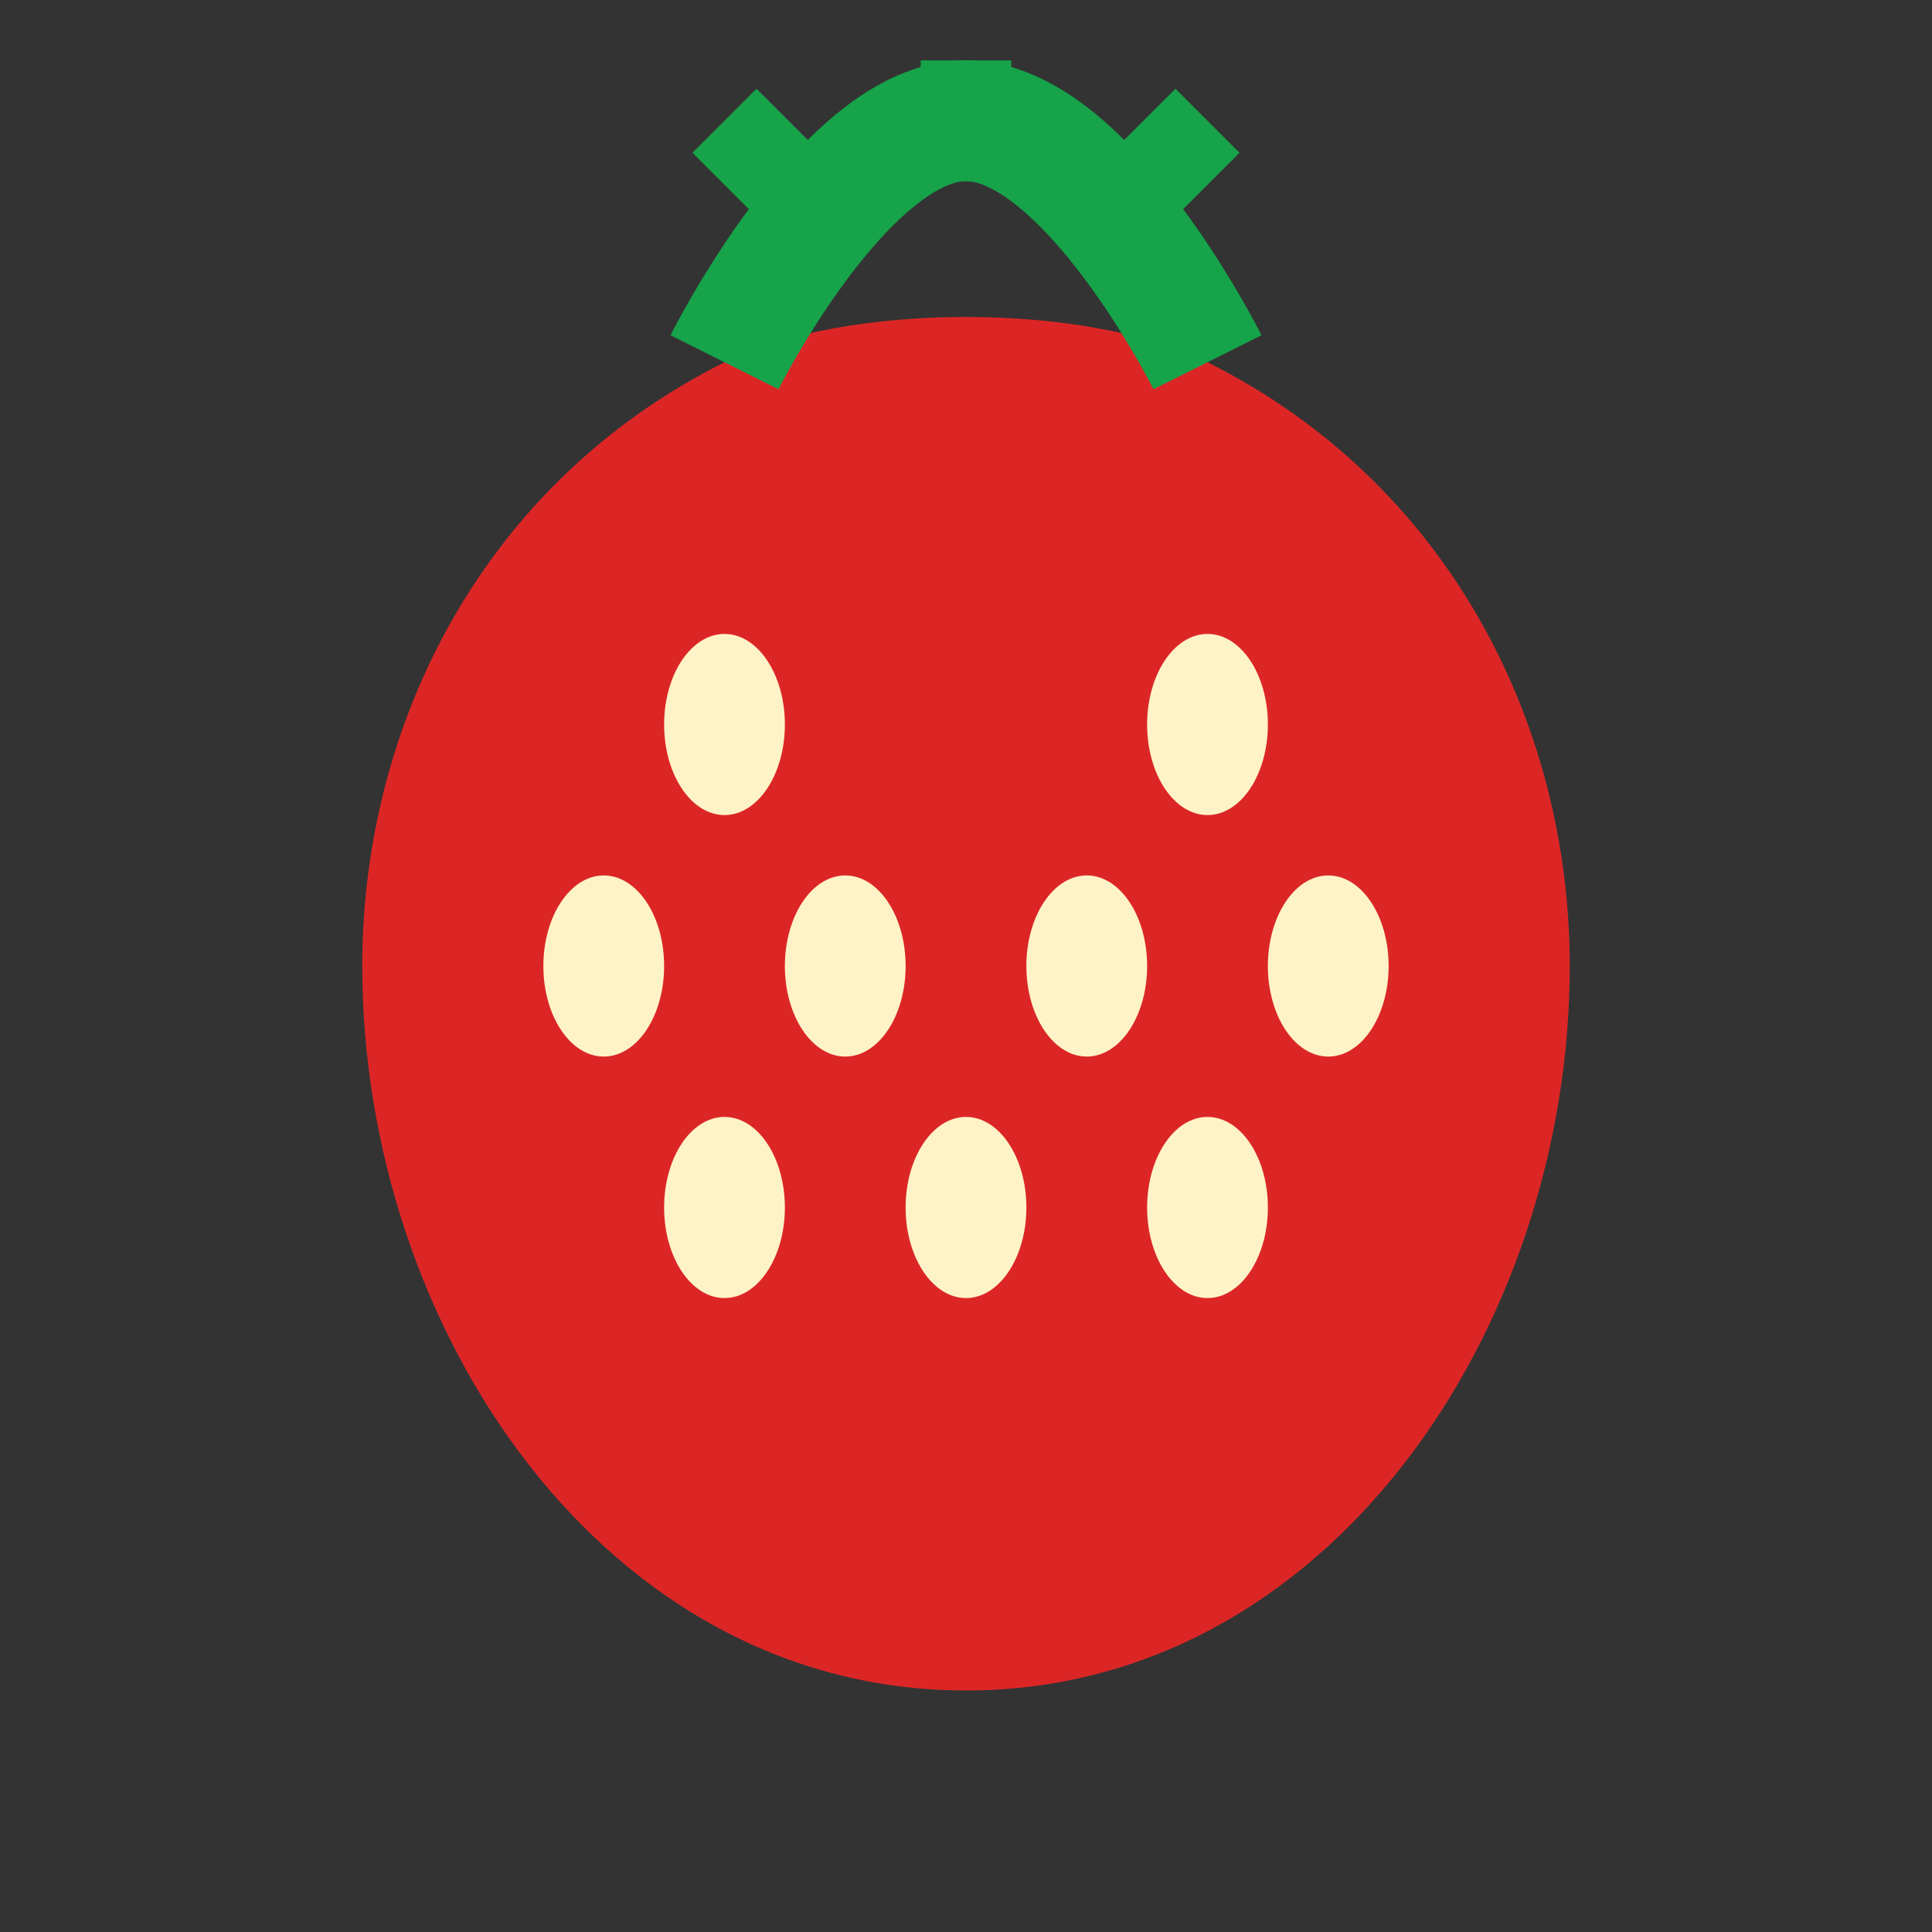
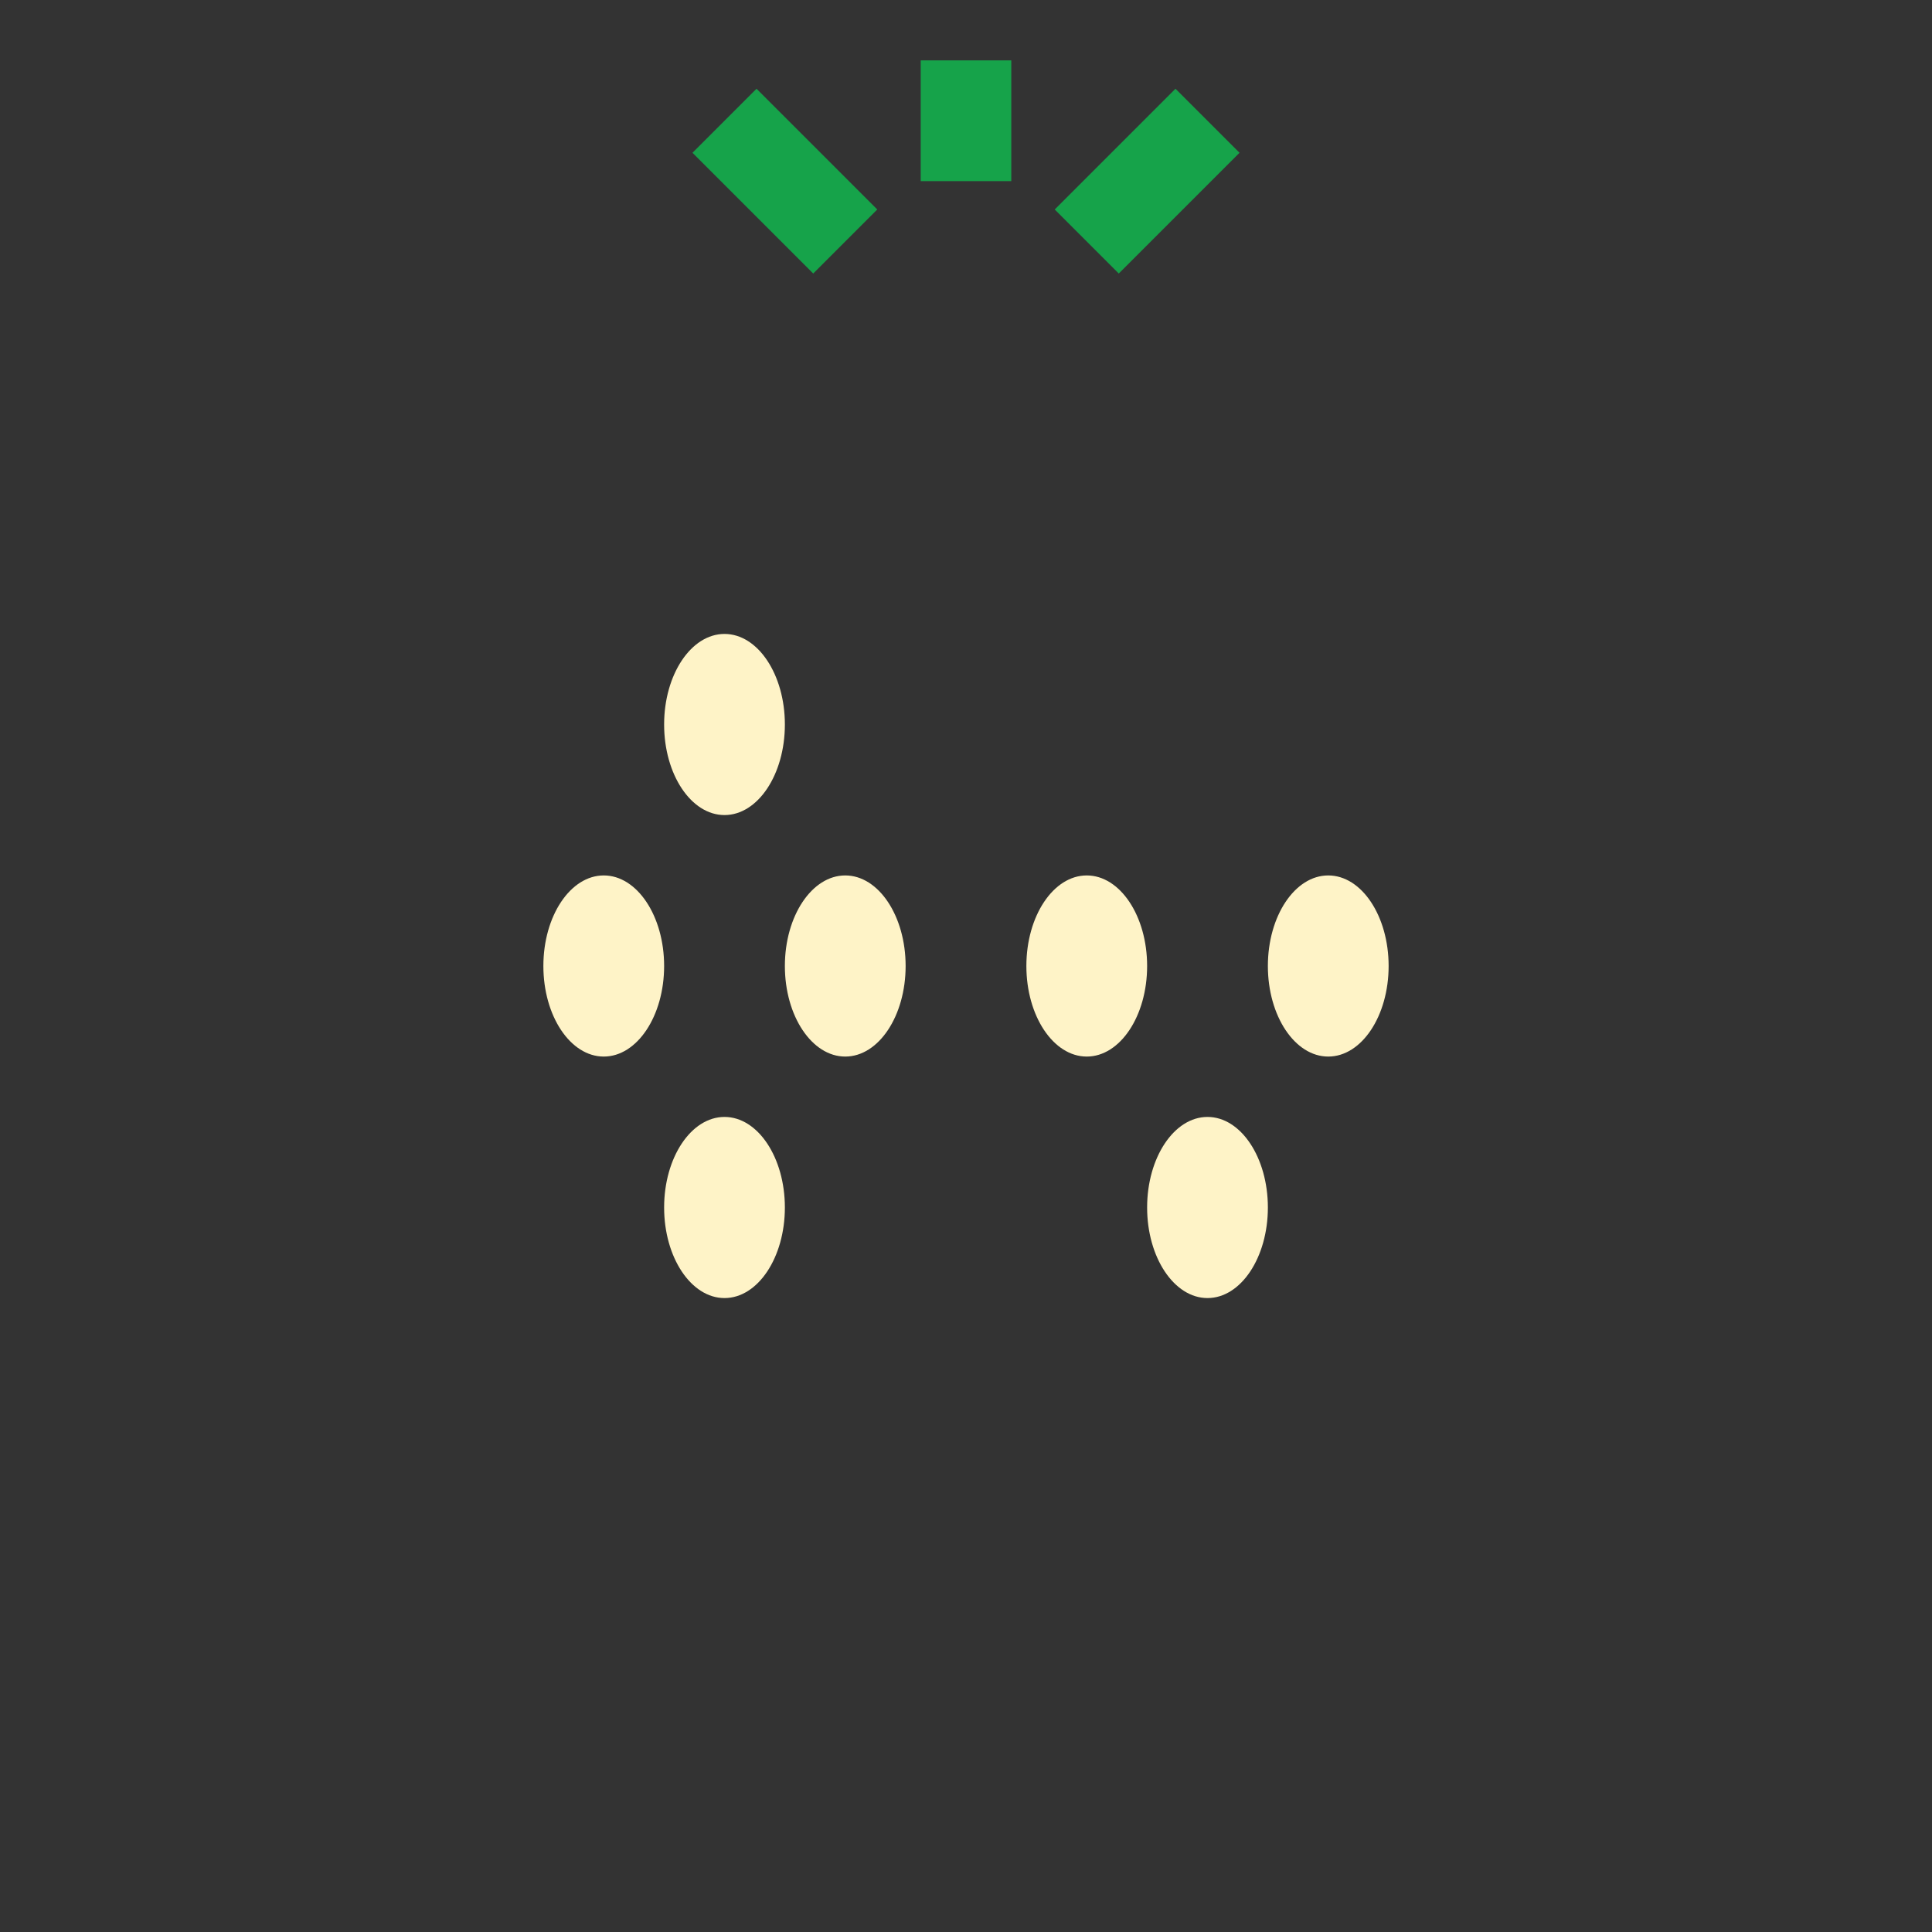
<svg xmlns="http://www.w3.org/2000/svg" width="32" height="32" viewBox="0 0 32 32" fill="none">
  <rect x="0" y="0" width="32" height="32" fill="#333333" stroke="none" />
-   <path d="M16 28C22 28 26 22 26 16C26 12 24 8 20 6C18 5 14 5 12 6C8 8 6 12 6 16C6 22 10 28 16 28Z" fill="#DC2626" />
-   <path d="M12 6C12 6 14 2 16 2C18 2 20 6 20 6" stroke="#16A34A" stroke-width="2" fill="none" />
  <path d="M14 4L12 2" stroke="#16A34A" stroke-width="1.5" />
  <path d="M18 4L20 2" stroke="#16A34A" stroke-width="1.5" />
  <path d="M16 3L16 1" stroke="#16A34A" stroke-width="1.5" />
  <ellipse cx="12" cy="12" rx="1" ry="1.5" fill="#FEF3C7" />
-   <ellipse cx="20" cy="12" rx="1" ry="1.5" fill="#FEF3C7" />
  <ellipse cx="14" cy="16" rx="1" ry="1.5" fill="#FEF3C7" />
  <ellipse cx="18" cy="16" rx="1" ry="1.5" fill="#FEF3C7" />
-   <ellipse cx="16" cy="20" rx="1" ry="1.5" fill="#FEF3C7" />
  <ellipse cx="12" cy="20" rx="1" ry="1.5" fill="#FEF3C7" />
  <ellipse cx="20" cy="20" rx="1" ry="1.5" fill="#FEF3C7" />
  <ellipse cx="10" cy="16" rx="1" ry="1.5" fill="#FEF3C7" />
  <ellipse cx="22" cy="16" rx="1" ry="1.5" fill="#FEF3C7" />
</svg>